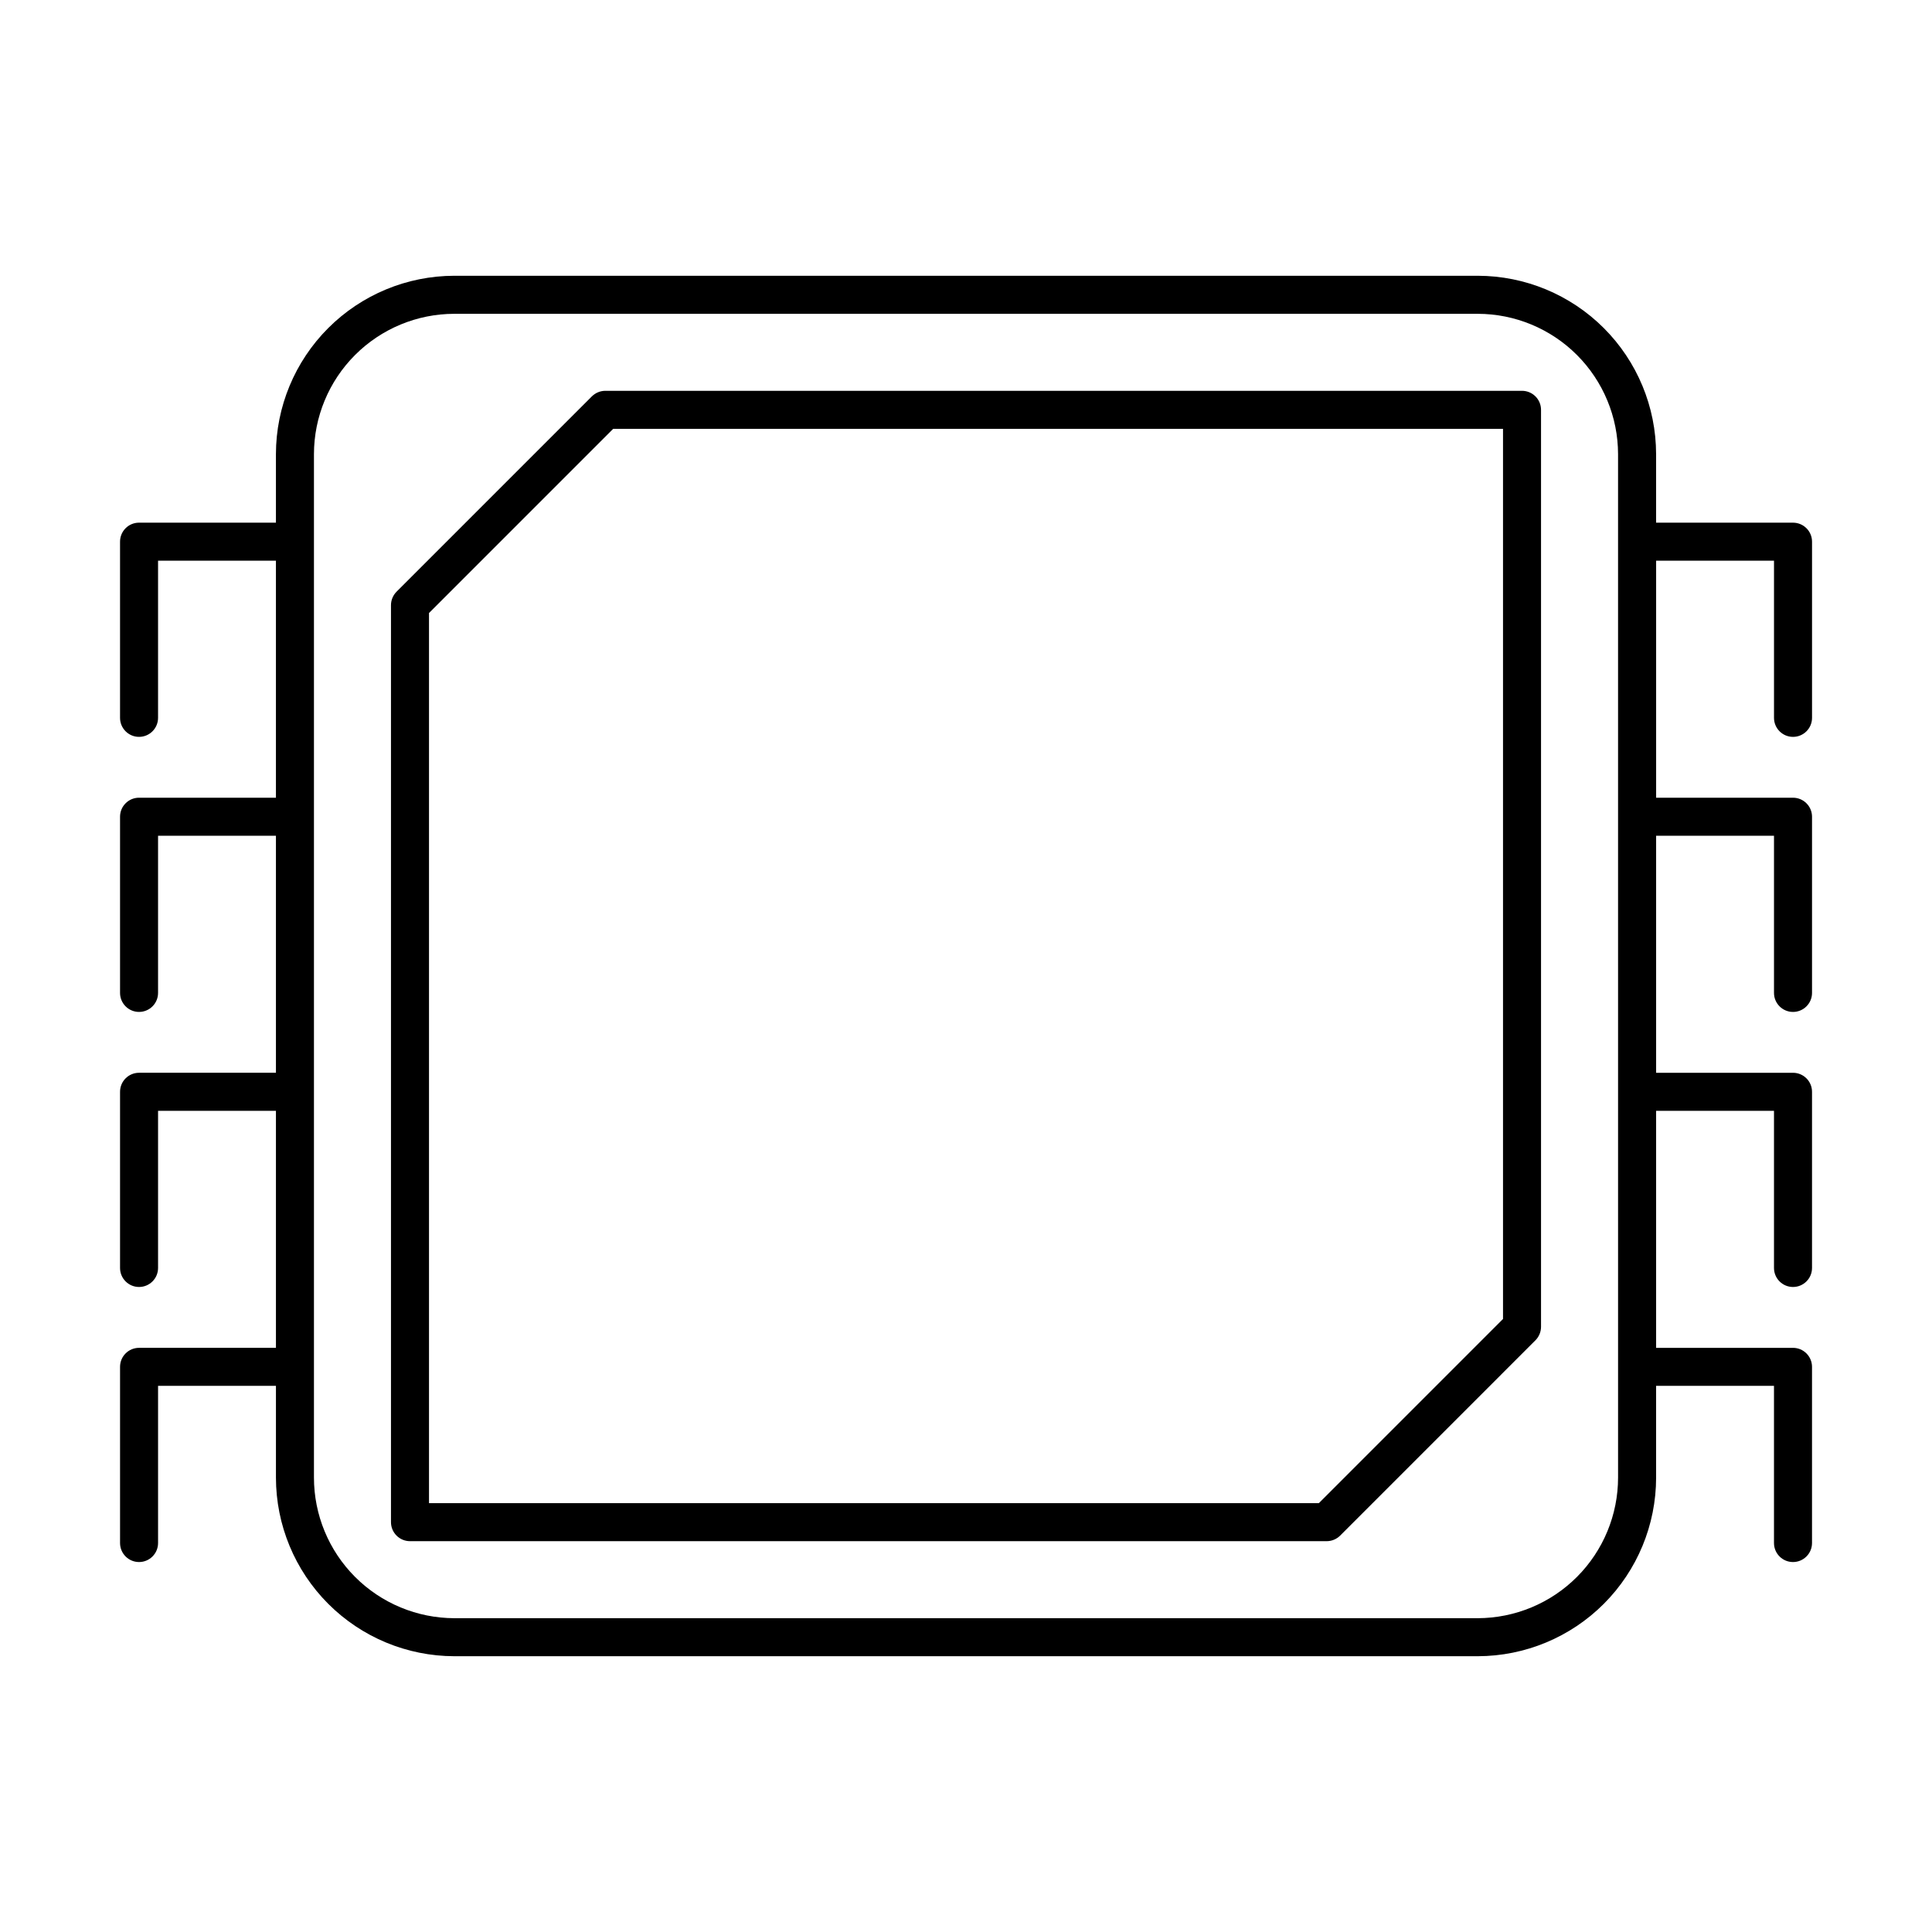
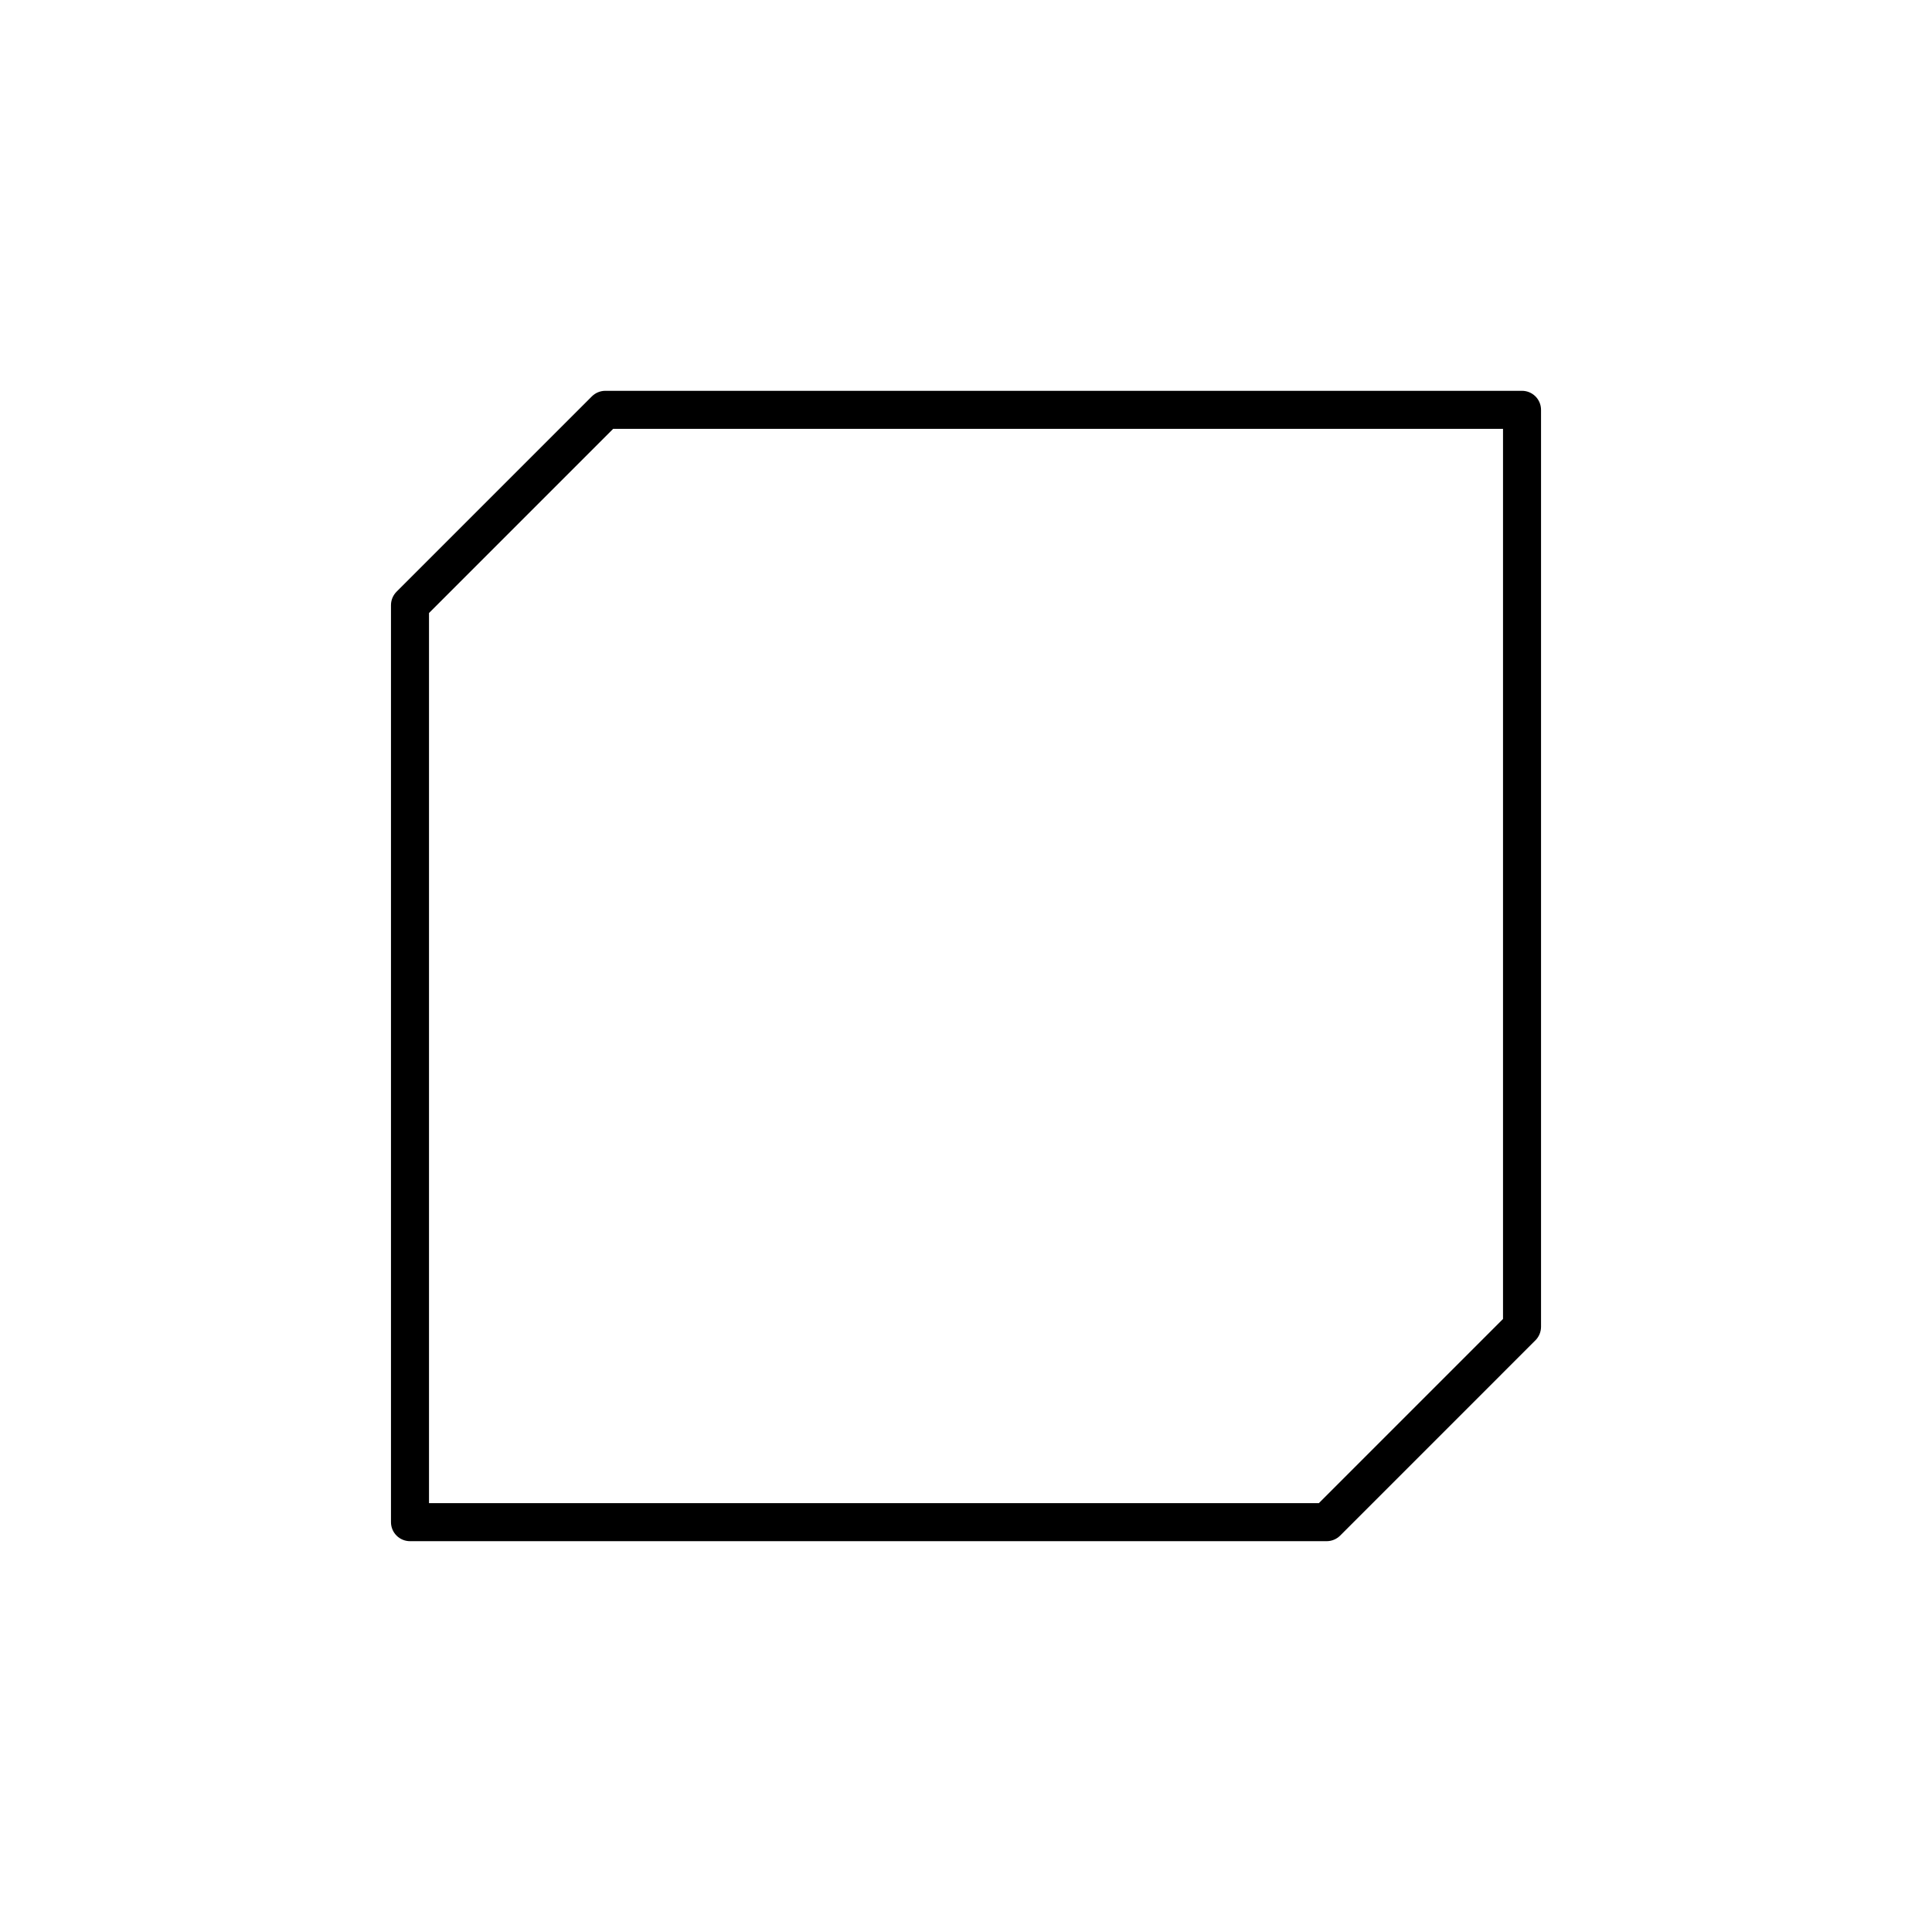
<svg xmlns="http://www.w3.org/2000/svg" fill="#000000" width="800px" height="800px" version="1.1" viewBox="144 144 512 512">
  <g>
    <path d="m547.35 247.57h-242.94c-1.332 0.004-2.613 0.535-3.562 1.477l-51.758 51.762c-0.941 0.945-1.473 2.227-1.477 3.562v243.02c0 1.336 0.531 2.617 1.477 3.562 0.945 0.945 2.227 1.477 3.562 1.477h242.94c1.336-0.004 2.613-0.535 3.562-1.477l51.758-51.762c0.941-0.945 1.473-2.227 1.477-3.562v-243.02c0-1.336-0.531-2.617-1.477-3.562-0.945-0.945-2.227-1.477-3.562-1.477zm-289.66 58.887 48.805-48.812 235.82 0.004v235.89l-48.805 48.812-235.82-0.004z" />
-     <path d="m619.16 282.51h-36.277v-18.164c-0.016-12.531-5-24.547-13.863-33.406-8.859-8.859-20.875-13.844-33.406-13.859h-271.22c-12.531 0.016-24.547 5-33.406 13.859-8.863 8.859-13.848 20.875-13.863 33.406v18.164h-36.277c-2.781 0-5.035 2.254-5.035 5.039v46.688c0 2.781 2.254 5.039 5.035 5.039 2.785 0 5.039-2.258 5.039-5.039v-41.652h31.238v62.816h-36.277c-2.781 0-5.035 2.258-5.035 5.039v46.691c0 2.781 2.254 5.039 5.035 5.039 2.785 0 5.039-2.258 5.039-5.039v-41.652h31.238v62.816h-36.277c-2.781 0-5.035 2.258-5.035 5.039v46.688c0 2.785 2.254 5.039 5.035 5.039 2.785 0 5.039-2.254 5.039-5.039v-41.648h31.238v62.816h-36.277c-2.781 0-5.035 2.254-5.035 5.039v46.688c0 2.785 2.254 5.039 5.035 5.039 2.785 0 5.039-2.254 5.039-5.039v-41.652h31.238v24.305c0.008 12.543 4.984 24.57 13.848 33.449 8.859 8.875 20.883 13.871 33.422 13.895h271.22c12.543-0.023 24.562-5.019 33.422-13.895 8.863-8.879 13.844-20.906 13.848-33.449v-24.305h31.238v41.652c0 2.785 2.258 5.039 5.039 5.039s5.039-2.254 5.039-5.039v-46.688c0-1.336-0.531-2.617-1.477-3.562-0.945-0.945-2.227-1.477-3.562-1.477h-36.277v-62.816h31.238v41.648c0 2.785 2.258 5.039 5.039 5.039s5.039-2.254 5.039-5.039v-46.688c0-1.336-0.531-2.617-1.477-3.562-0.945-0.945-2.227-1.477-3.562-1.477h-36.277v-62.816h31.238v41.652c0 2.781 2.258 5.039 5.039 5.039s5.039-2.258 5.039-5.039v-46.691c0-1.336-0.531-2.617-1.477-3.562-0.945-0.945-2.227-1.477-3.562-1.477h-36.277v-62.816h31.238v41.652c0 2.781 2.258 5.039 5.039 5.039s5.039-2.258 5.039-5.039v-46.688c0-1.336-0.531-2.621-1.477-3.562-0.945-0.945-2.227-1.477-3.562-1.477zm-46.355 253.06c0 9.871-3.918 19.34-10.891 26.324-6.973 6.988-16.43 10.922-26.301 10.945h-271.22c-9.871-0.023-19.328-3.957-26.301-10.945-6.973-6.984-10.891-16.453-10.891-26.324v-271.22c0.012-9.859 3.934-19.312 10.906-26.285 6.973-6.973 16.426-10.895 26.285-10.902h271.22c9.859 0.008 19.312 3.93 26.285 10.902 6.973 6.973 10.895 16.426 10.906 26.285z" />
  </g>
</svg>